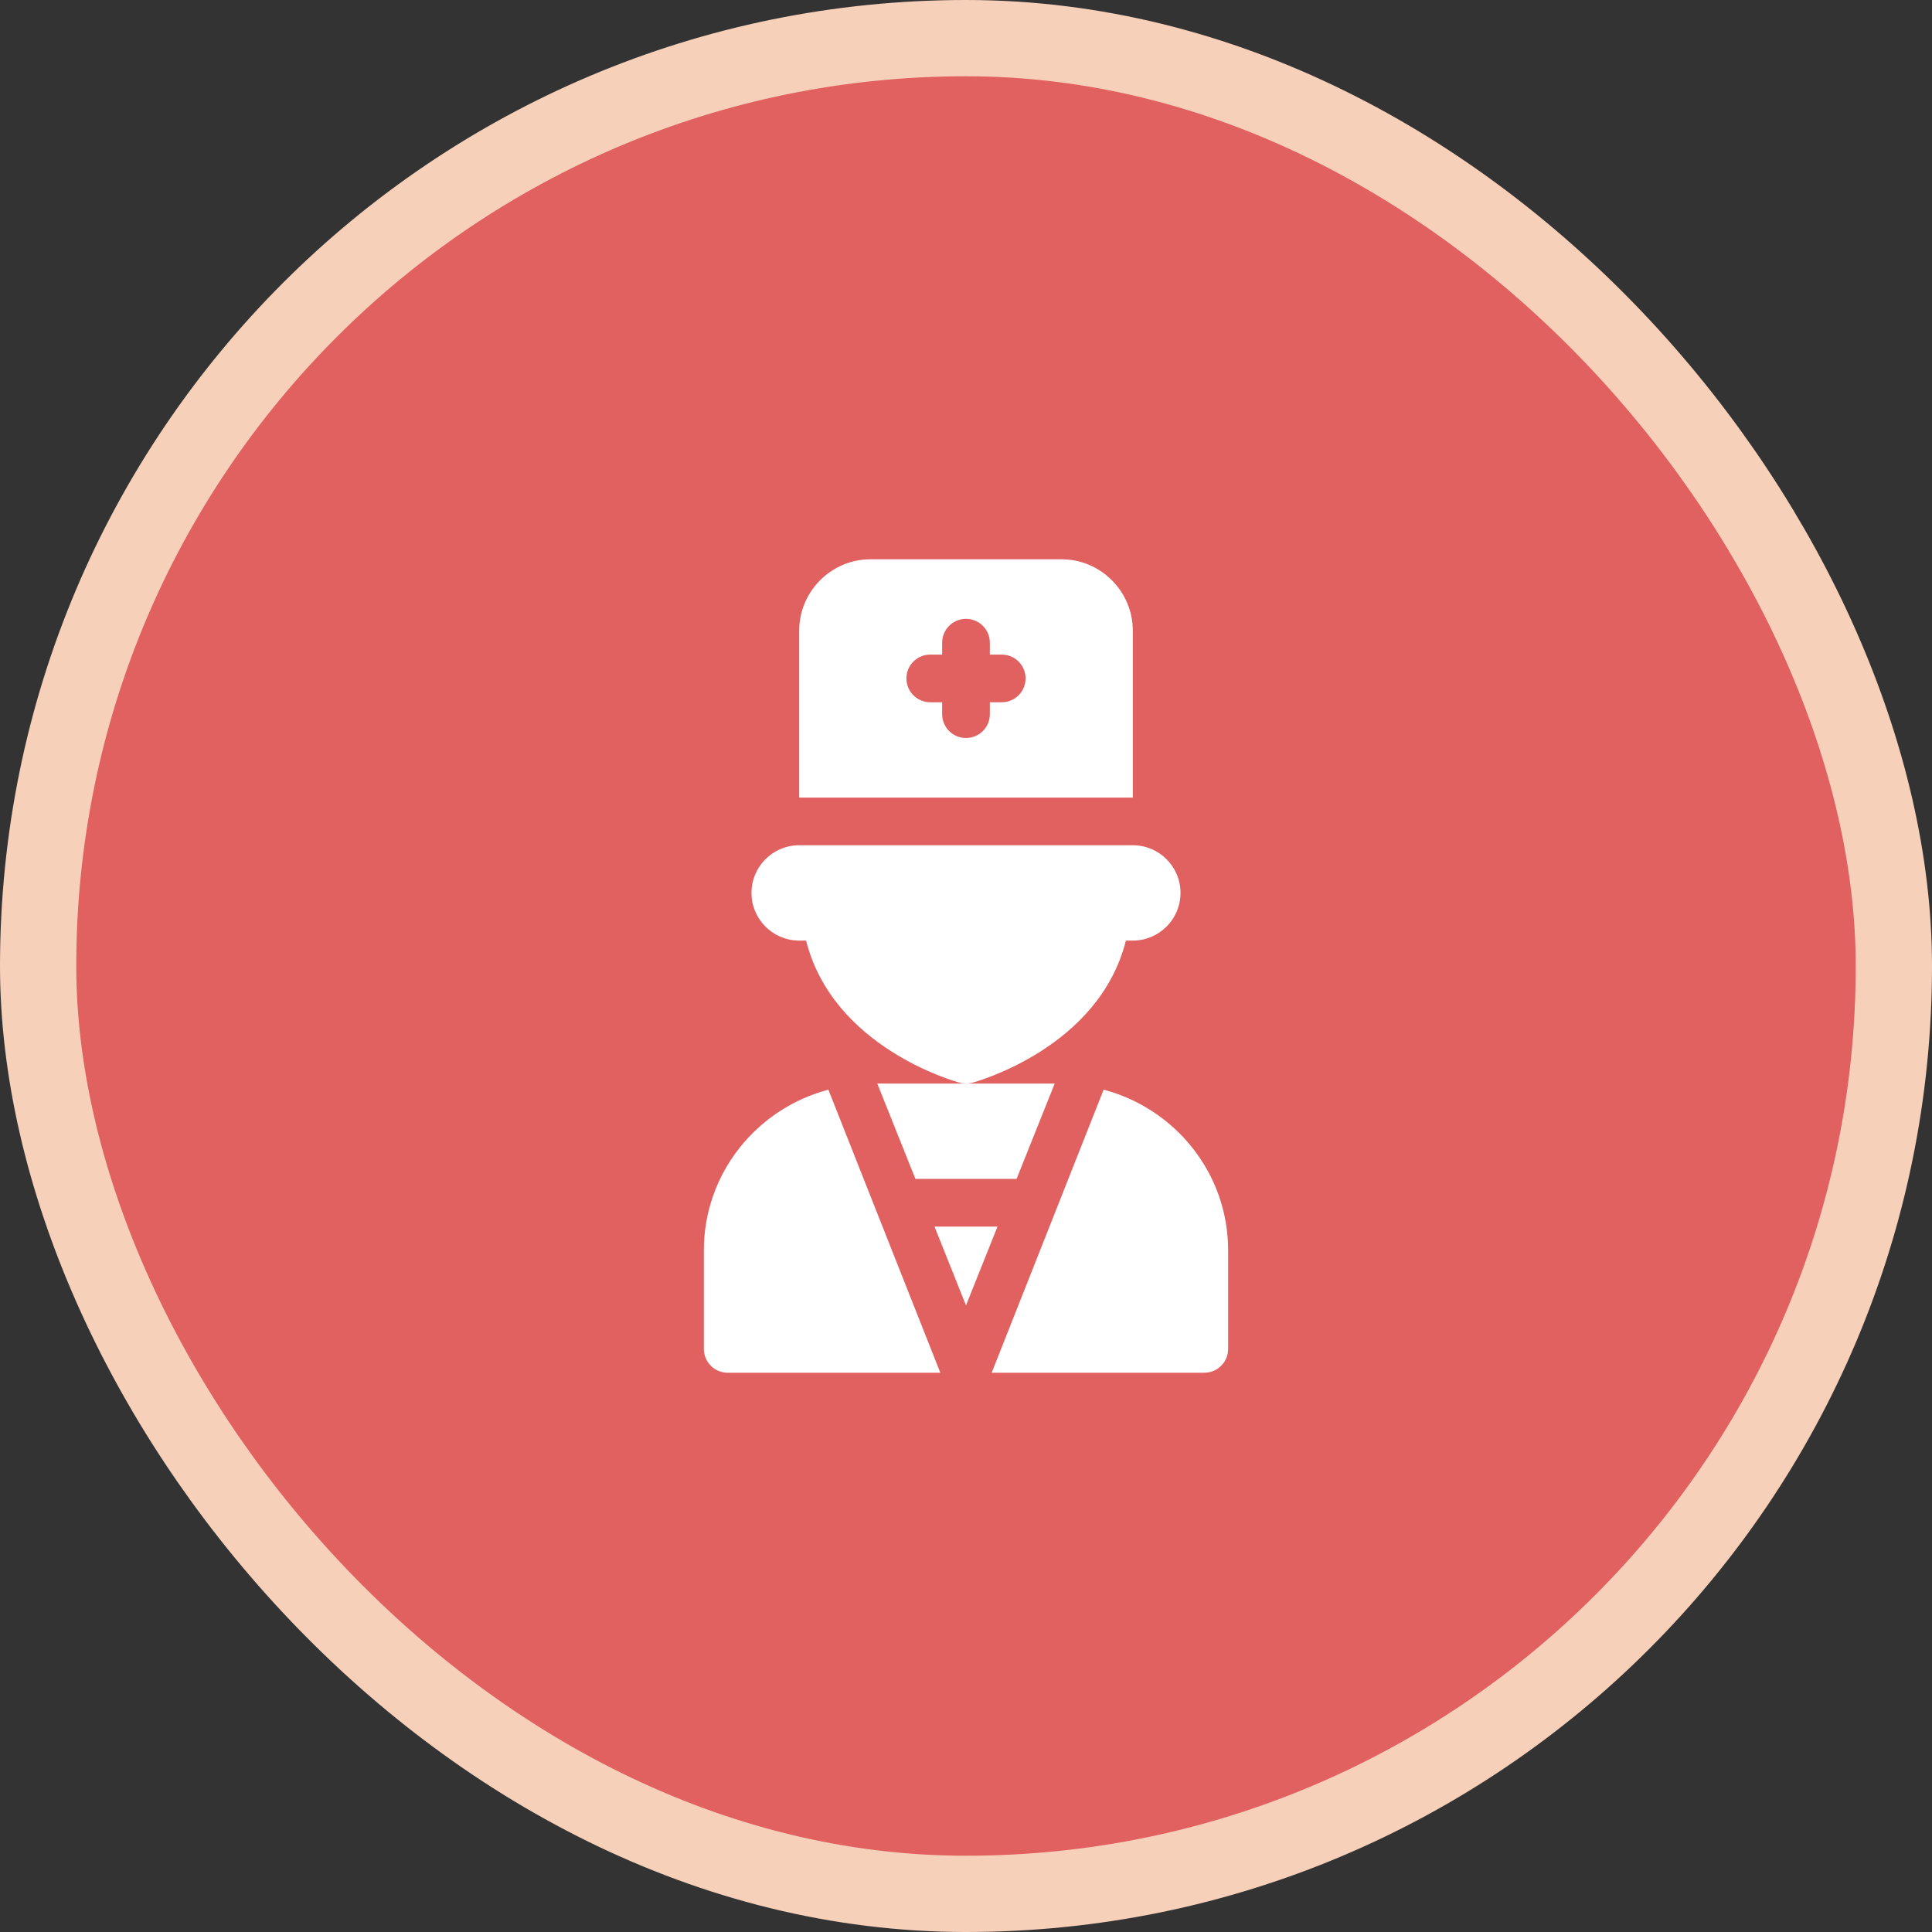
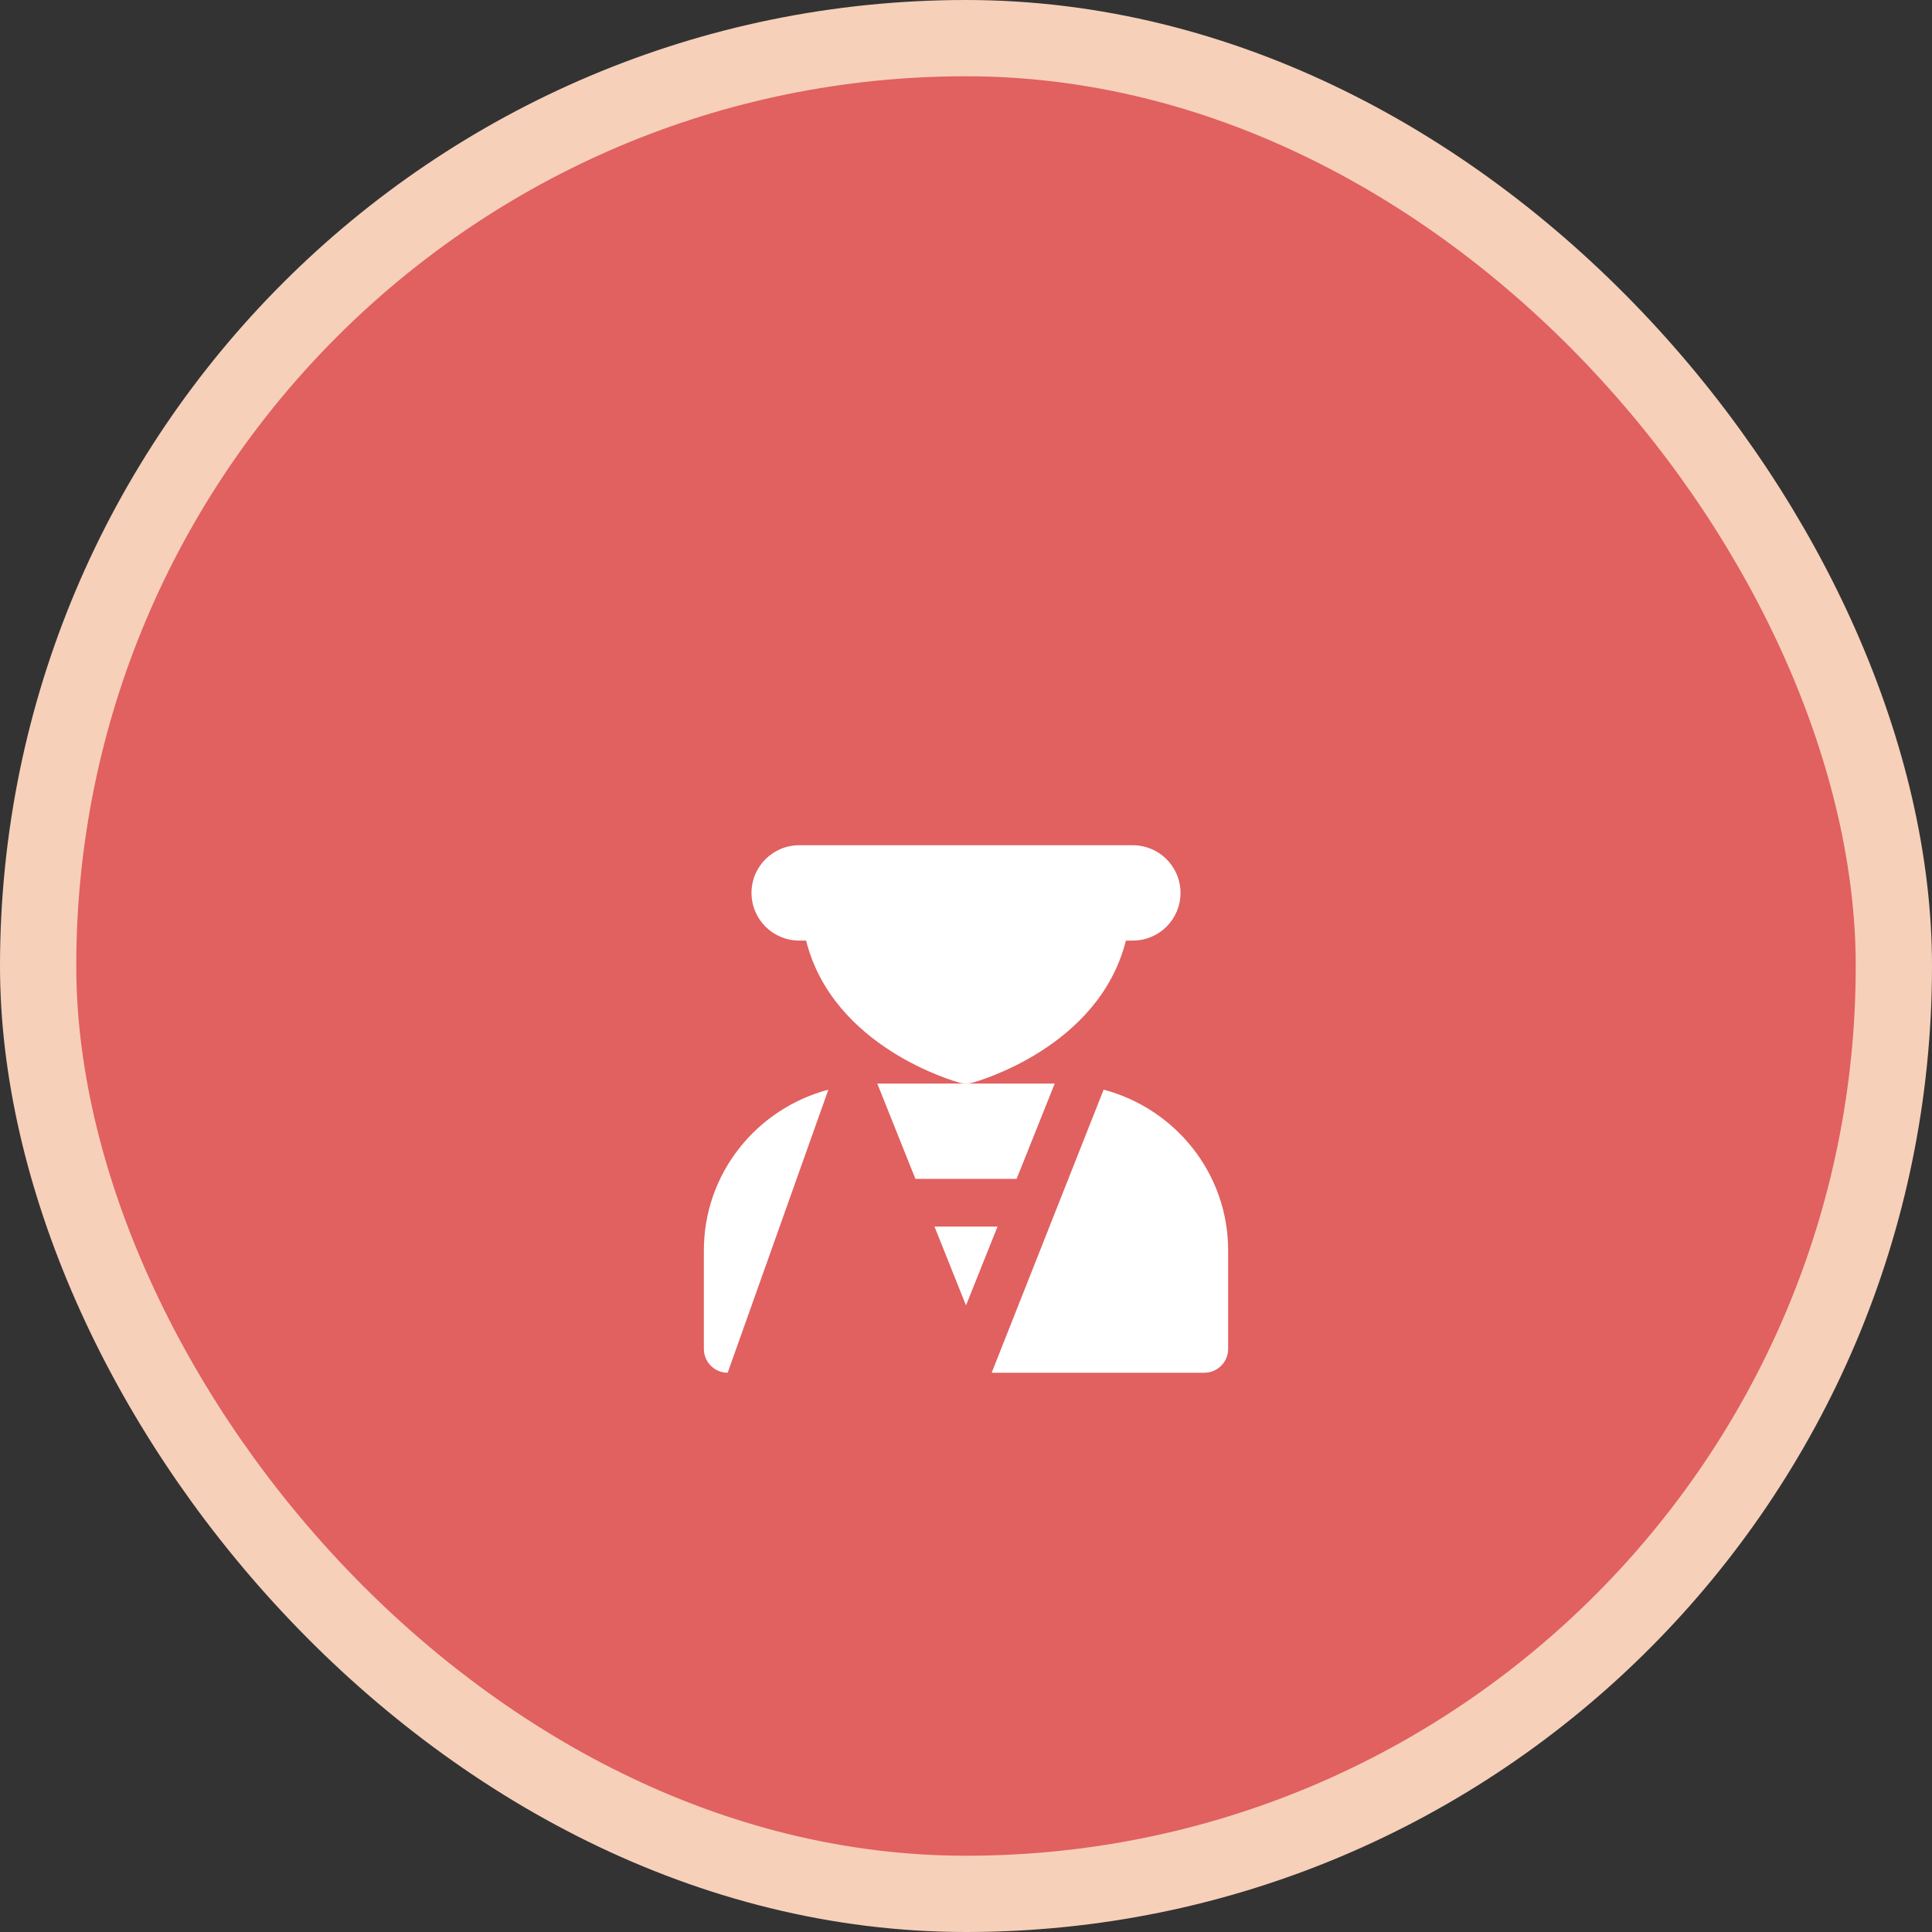
<svg xmlns="http://www.w3.org/2000/svg" width="76" height="76" viewBox="0 0 76 76" fill="none">
  <rect x="0" y="0" width="76" height="76" fill="#333333" stroke="none" />
  <rect x="1.5" y="1.5" width="73" height="73" rx="36.5" fill="#E16060" />
  <rect x="1.5" y="1.5" width="73" height="73" rx="36.5" stroke="#F7D0BA" stroke-width="3" />
  <path d="M36.01 46.375H39.99L41.49 42.625H34.51L36.01 46.375Z" fill="white" />
  <path d="M36.76 48.25L38 51.351L39.24 48.25H36.76Z" fill="white" />
-   <path d="M27.688 49.188V53.062C27.688 53.581 28.107 54 28.625 54H36.99L32.586 42.865C29.776 43.607 27.688 46.148 27.688 49.188Z" fill="white" />
+   <path d="M27.688 49.188V53.062C27.688 53.581 28.107 54 28.625 54L32.586 42.865C29.776 43.607 27.688 46.148 27.688 49.188Z" fill="white" />
  <path d="M43.414 42.865L39.01 54H47.375C47.893 54 48.312 53.581 48.312 53.062V49.188C48.312 46.148 46.224 43.608 43.414 42.865Z" fill="white" />
  <path d="M31.438 37H31.71C32.765 41.199 37.54 42.534 37.756 42.593C37.836 42.614 37.918 42.625 38 42.625C38.082 42.625 38.164 42.614 38.244 42.593C38.46 42.534 43.235 41.199 44.29 37H44.562C45.598 37 46.438 36.161 46.438 35.125C46.438 34.089 45.598 33.25 44.562 33.25H31.438C30.402 33.25 29.562 34.089 29.562 35.125C29.562 36.161 30.402 37 31.438 37Z" fill="white" />
-   <path d="M44.562 24.812C44.562 23.262 43.301 22 41.75 22H34.25C32.699 22 31.438 23.262 31.438 24.812V31.375H44.562V24.812ZM39.406 27.625H38.938V28.094C38.938 28.612 38.518 29.031 38 29.031C37.482 29.031 37.062 28.612 37.062 28.094V27.625H36.594C36.076 27.625 35.656 27.206 35.656 26.688C35.656 26.169 36.076 25.75 36.594 25.75H37.062V25.281C37.062 24.763 37.482 24.344 38 24.344C38.518 24.344 38.938 24.763 38.938 25.281V25.75H39.406C39.924 25.75 40.344 26.169 40.344 26.688C40.344 27.206 39.924 27.625 39.406 27.625Z" fill="white" />
</svg>